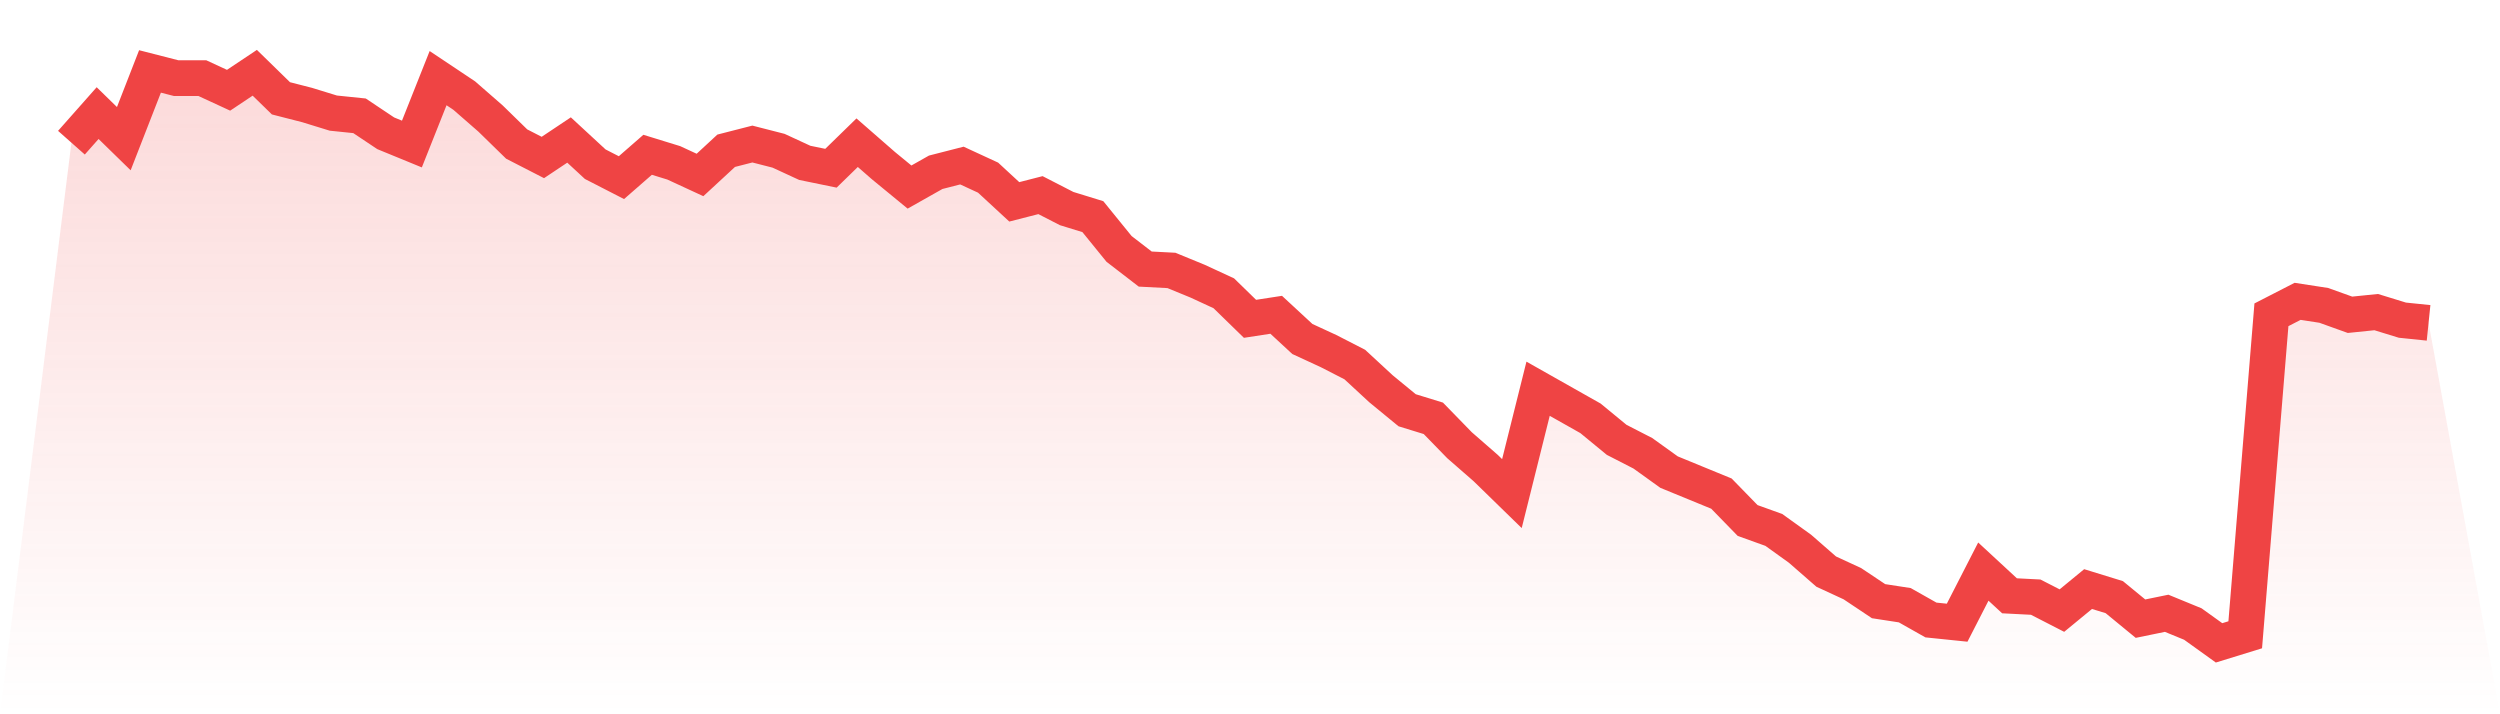
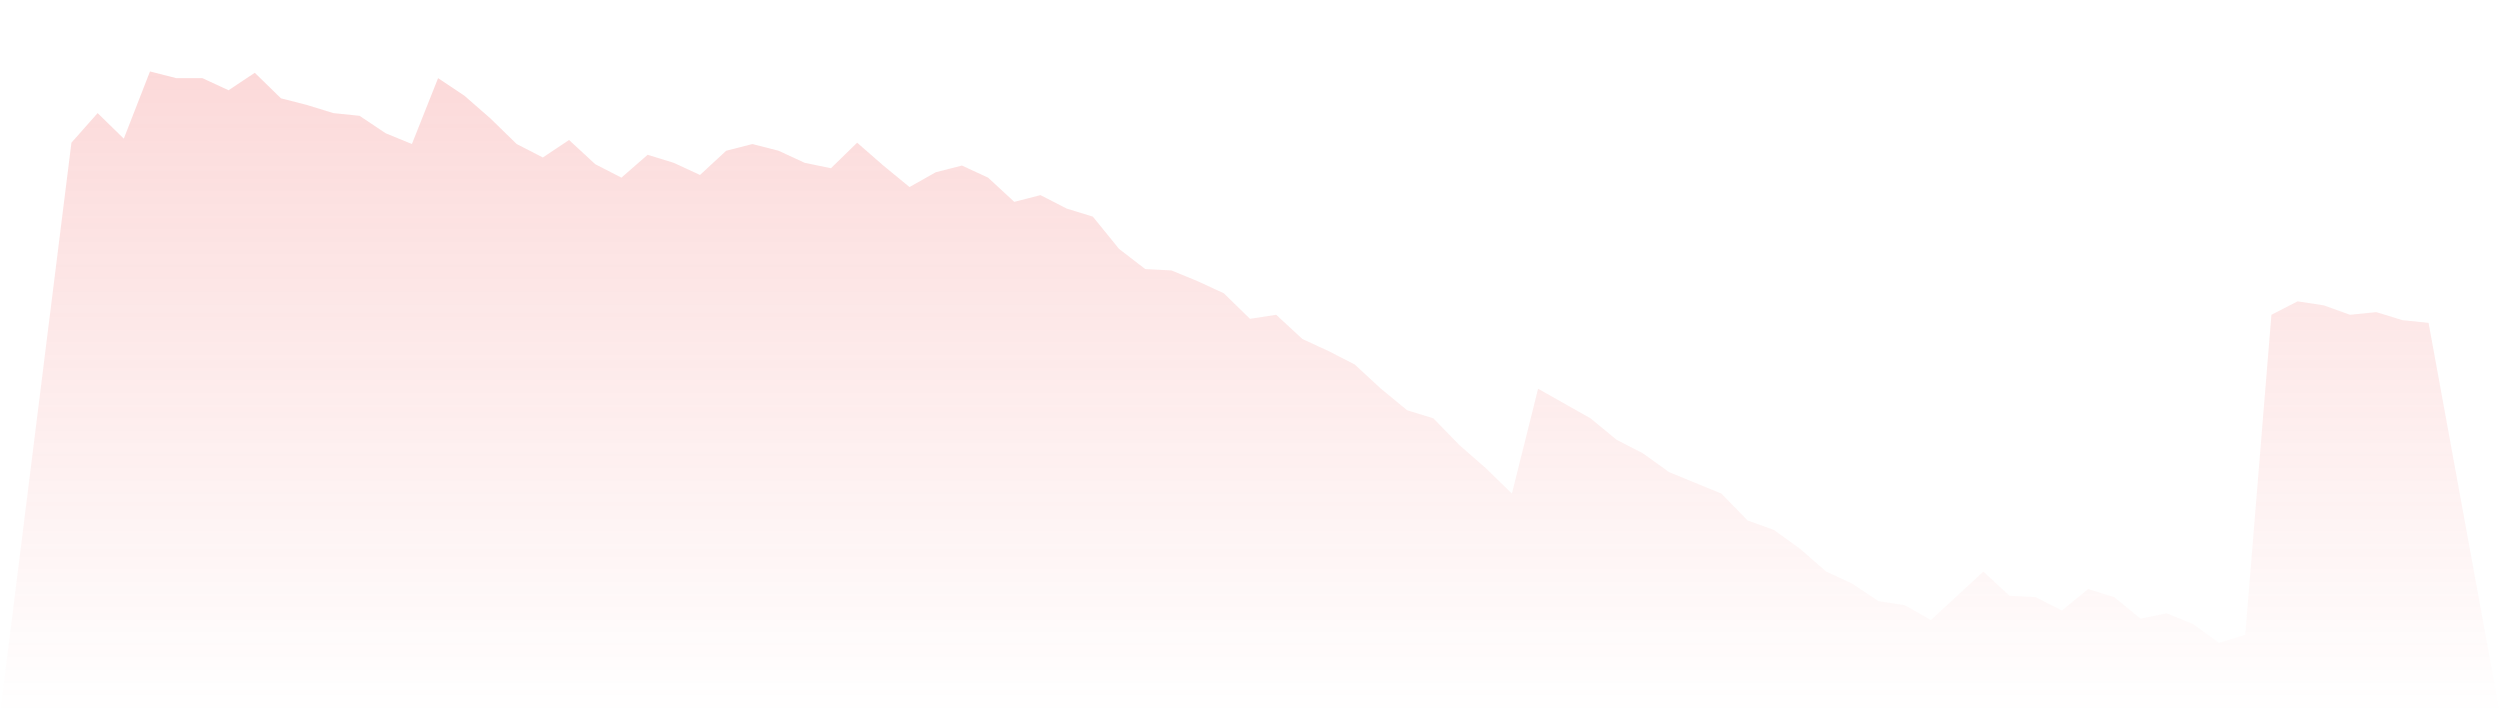
<svg xmlns="http://www.w3.org/2000/svg" viewBox="0 0 140 40">
  <defs>
    <linearGradient id="gradient" x1="0" x2="0" y1="0" y2="1">
      <stop offset="0%" stop-color="#ef4444" stop-opacity="0.2" />
      <stop offset="100%" stop-color="#ef4444" stop-opacity="0" />
    </linearGradient>
  </defs>
-   <path d="M4,7.991 L4,7.991 L5.467,6.334 L6.933,7.765 L8.4,4 L9.867,4.376 L11.333,4.376 L12.8,5.054 L14.267,4.075 L15.733,5.506 L17.2,5.882 L18.667,6.334 L20.133,6.485 L21.6,7.464 L23.067,8.066 L24.533,4.376 L26,5.355 L27.467,6.635 L28.933,8.066 L30.4,8.819 L31.867,7.84 L33.333,9.195 L34.8,9.948 L36.267,8.668 L37.733,9.12 L39.2,9.798 L40.667,8.442 L42.133,8.066 L43.6,8.442 L45.067,9.12 L46.533,9.421 L48,7.991 L49.467,9.271 L50.933,10.475 L52.4,9.647 L53.867,9.271 L55.333,9.948 L56.8,11.304 L58.267,10.927 L59.733,11.68 L61.2,12.132 L62.667,13.939 L64.133,15.068 L65.6,15.144 L67.067,15.746 L68.533,16.424 L70,17.854 L71.467,17.628 L72.933,18.984 L74.4,19.661 L75.867,20.414 L77.333,21.769 L78.8,22.974 L80.267,23.426 L81.733,24.932 L83.2,26.212 L84.667,27.642 L86.133,21.769 L87.6,22.598 L89.067,23.426 L90.533,24.631 L92,25.384 L93.467,26.438 L94.933,27.04 L96.4,27.642 L97.867,29.148 L99.333,29.675 L100.8,30.729 L102.267,32.009 L103.733,32.687 L105.2,33.666 L106.667,33.892 L108.133,34.72 L109.6,34.871 L111.067,32.009 L112.533,33.365 L114,33.44 L115.467,34.193 L116.933,32.988 L118.4,33.44 L119.867,34.645 L121.333,34.344 L122.8,34.946 L124.267,36 L125.733,35.548 L127.2,17.628 L128.667,16.875 L130.133,17.101 L131.6,17.628 L133.067,17.478 L134.533,17.929 L136,18.08 L140,40 L0,40 z" fill="url(#gradient)" />
-   <path d="M4,7.991 L4,7.991 L5.467,6.334 L6.933,7.765 L8.4,4 L9.867,4.376 L11.333,4.376 L12.8,5.054 L14.267,4.075 L15.733,5.506 L17.2,5.882 L18.667,6.334 L20.133,6.485 L21.6,7.464 L23.067,8.066 L24.533,4.376 L26,5.355 L27.467,6.635 L28.933,8.066 L30.4,8.819 L31.867,7.84 L33.333,9.195 L34.8,9.948 L36.267,8.668 L37.733,9.12 L39.2,9.798 L40.667,8.442 L42.133,8.066 L43.6,8.442 L45.067,9.12 L46.533,9.421 L48,7.991 L49.467,9.271 L50.933,10.475 L52.4,9.647 L53.867,9.271 L55.333,9.948 L56.8,11.304 L58.267,10.927 L59.733,11.68 L61.2,12.132 L62.667,13.939 L64.133,15.068 L65.6,15.144 L67.067,15.746 L68.533,16.424 L70,17.854 L71.467,17.628 L72.933,18.984 L74.4,19.661 L75.867,20.414 L77.333,21.769 L78.8,22.974 L80.267,23.426 L81.733,24.932 L83.2,26.212 L84.667,27.642 L86.133,21.769 L87.6,22.598 L89.067,23.426 L90.533,24.631 L92,25.384 L93.467,26.438 L94.933,27.04 L96.4,27.642 L97.867,29.148 L99.333,29.675 L100.8,30.729 L102.267,32.009 L103.733,32.687 L105.2,33.666 L106.667,33.892 L108.133,34.72 L109.6,34.871 L111.067,32.009 L112.533,33.365 L114,33.44 L115.467,34.193 L116.933,32.988 L118.4,33.44 L119.867,34.645 L121.333,34.344 L122.8,34.946 L124.267,36 L125.733,35.548 L127.2,17.628 L128.667,16.875 L130.133,17.101 L131.6,17.628 L133.067,17.478 L134.533,17.929 L136,18.08" fill="none" stroke="#ef4444" stroke-width="2" />
+   <path d="M4,7.991 L4,7.991 L5.467,6.334 L6.933,7.765 L8.4,4 L9.867,4.376 L11.333,4.376 L12.8,5.054 L14.267,4.075 L15.733,5.506 L17.2,5.882 L18.667,6.334 L20.133,6.485 L21.6,7.464 L23.067,8.066 L24.533,4.376 L26,5.355 L27.467,6.635 L28.933,8.066 L30.4,8.819 L31.867,7.84 L33.333,9.195 L34.8,9.948 L36.267,8.668 L37.733,9.12 L39.2,9.798 L40.667,8.442 L42.133,8.066 L43.6,8.442 L45.067,9.12 L46.533,9.421 L48,7.991 L49.467,9.271 L50.933,10.475 L52.4,9.647 L53.867,9.271 L55.333,9.948 L56.8,11.304 L58.267,10.927 L59.733,11.68 L61.2,12.132 L62.667,13.939 L64.133,15.068 L65.6,15.144 L67.067,15.746 L68.533,16.424 L70,17.854 L71.467,17.628 L72.933,18.984 L74.4,19.661 L75.867,20.414 L77.333,21.769 L78.8,22.974 L80.267,23.426 L81.733,24.932 L83.2,26.212 L84.667,27.642 L86.133,21.769 L87.6,22.598 L89.067,23.426 L90.533,24.631 L92,25.384 L93.467,26.438 L94.933,27.04 L96.4,27.642 L97.867,29.148 L99.333,29.675 L100.8,30.729 L102.267,32.009 L103.733,32.687 L105.2,33.666 L106.667,33.892 L108.133,34.72 L111.067,32.009 L112.533,33.365 L114,33.44 L115.467,34.193 L116.933,32.988 L118.4,33.44 L119.867,34.645 L121.333,34.344 L122.8,34.946 L124.267,36 L125.733,35.548 L127.2,17.628 L128.667,16.875 L130.133,17.101 L131.6,17.628 L133.067,17.478 L134.533,17.929 L136,18.08 L140,40 L0,40 z" fill="url(#gradient)" />
</svg>